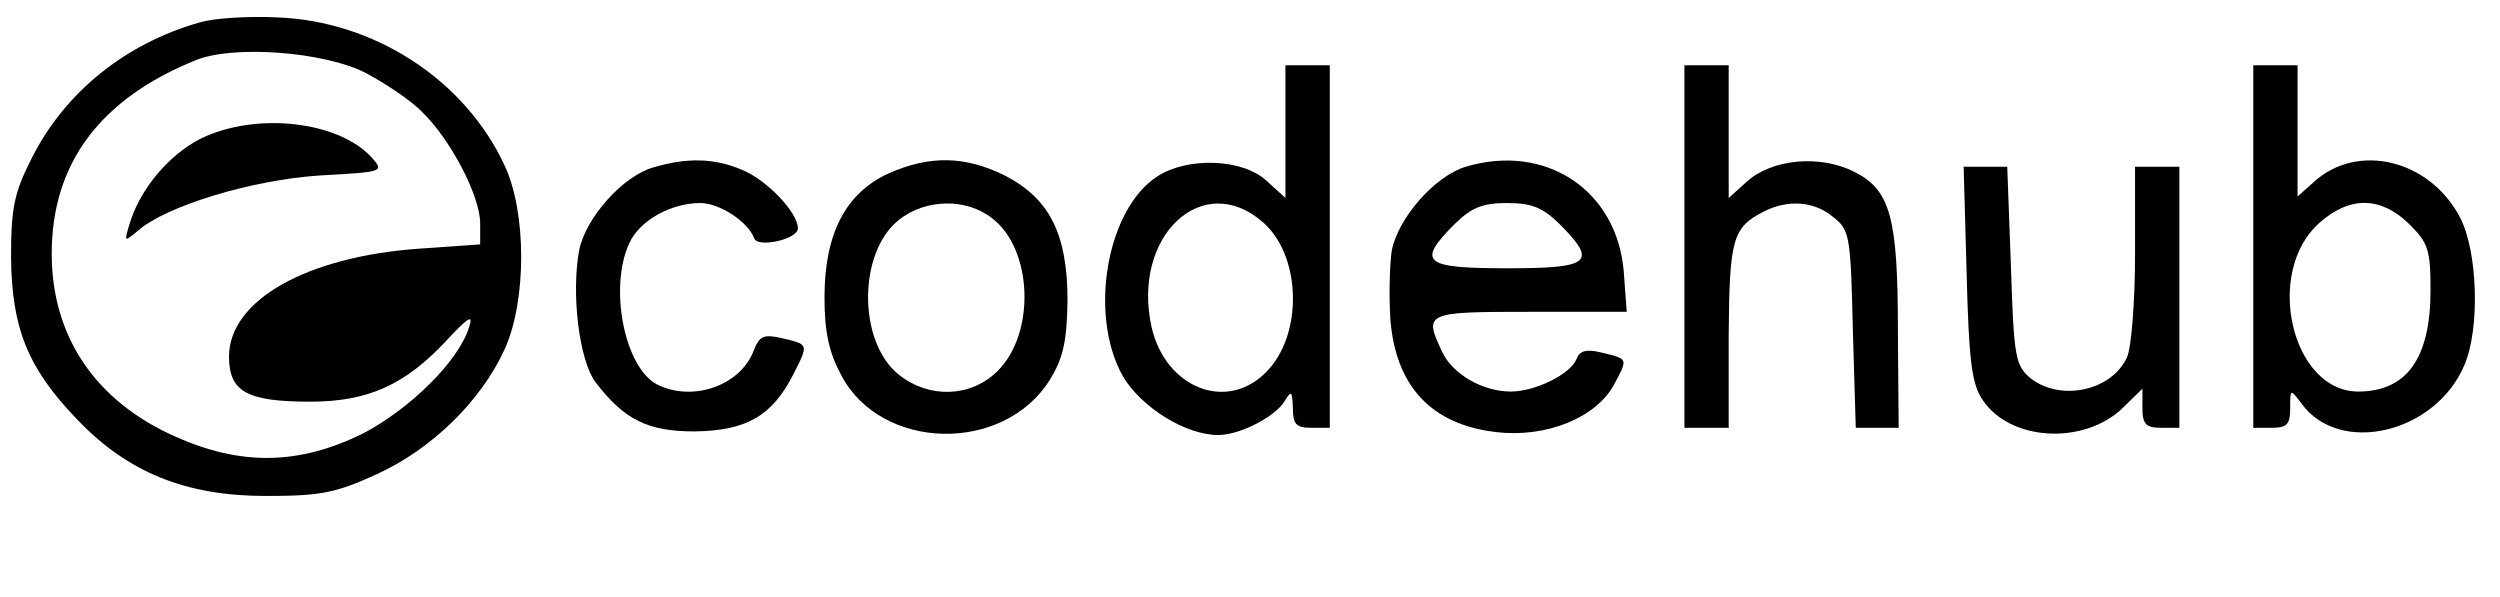
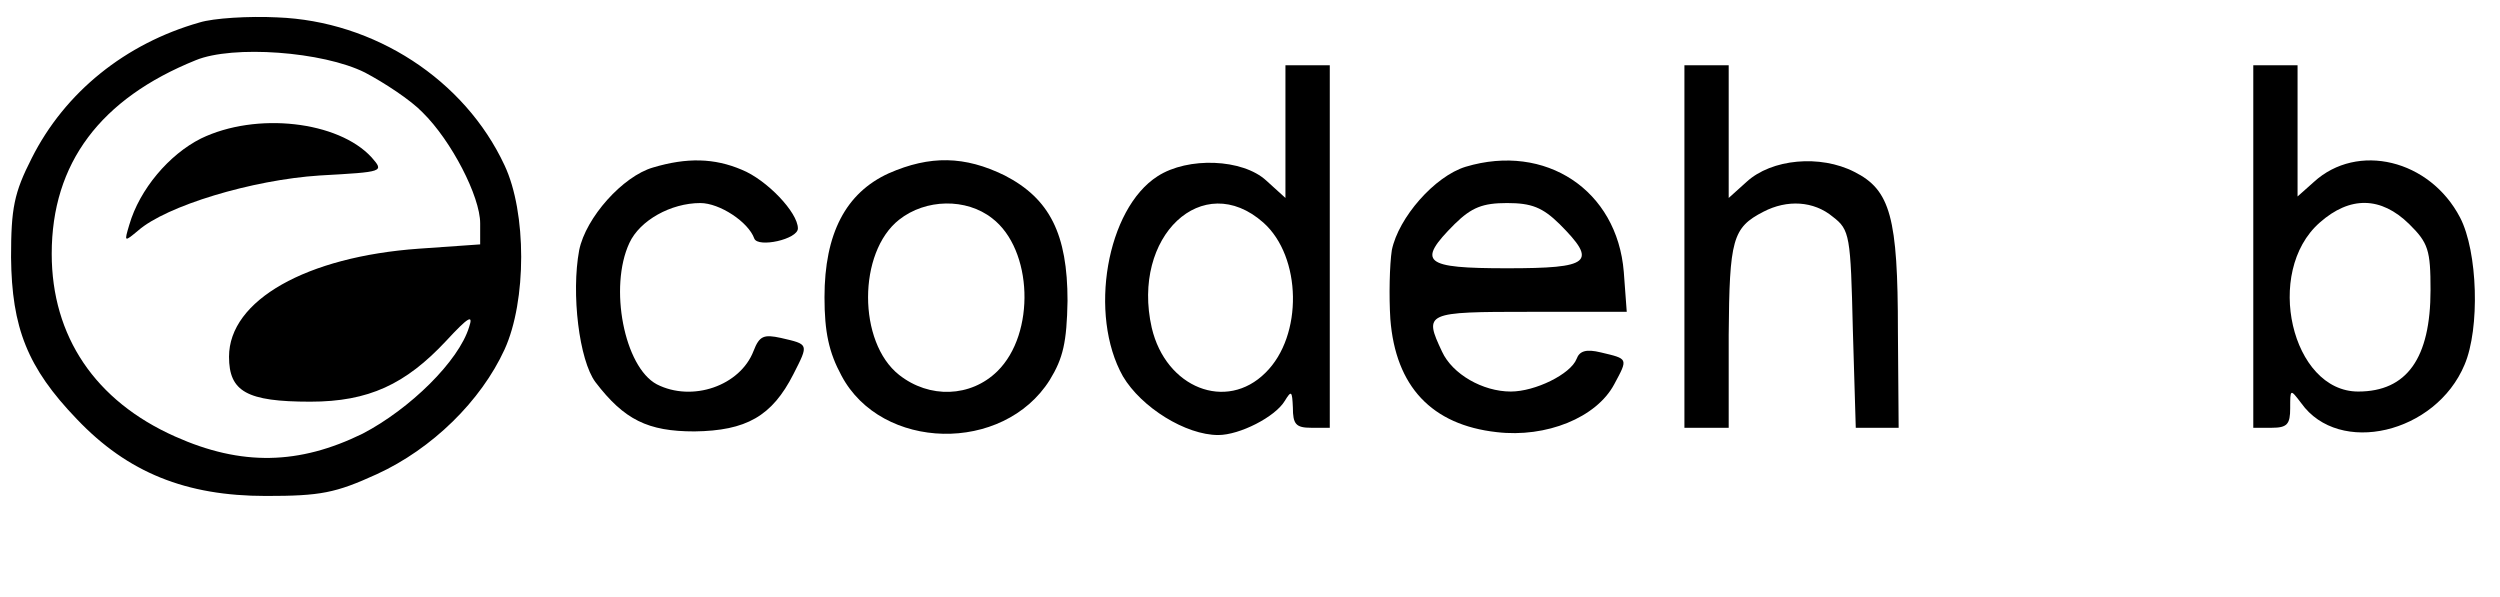
<svg xmlns="http://www.w3.org/2000/svg" width="159px" height="38px" viewBox="0 0 159 38" version="1.1">
  <g id="surface1">
    <path style=" stroke:none;fill-rule:nonzero;fill:rgb(0%,0%,0%);fill-opacity:1;" d="M 12.688 1.43 C 7.988 2.766 4.133 5.855 2.02 10.055 C 0.895 12.266 0.703 13.234 0.703 16.371 C 0.75 20.844 1.738 23.383 4.887 26.656 C 8.129 30.066 11.84 31.543 16.914 31.543 C 20.391 31.543 21.332 31.359 23.961 30.16 C 27.488 28.547 30.586 25.504 32.09 22.227 C 33.5 19.137 33.5 13.512 32.09 10.516 C 29.555 5.074 23.82 1.336 17.621 1.105 C 15.836 1.016 13.578 1.152 12.688 1.43 Z M 23.211 4.613 C 24.434 5.258 26.125 6.363 26.875 7.148 C 28.707 8.945 30.539 12.496 30.539 14.203 L 30.539 15.543 L 26.641 15.816 C 19.5 16.324 14.566 19.094 14.566 22.688 C 14.566 24.902 15.691 25.547 19.734 25.547 C 23.445 25.547 25.797 24.441 28.379 21.676 C 29.789 20.152 30.117 19.969 29.836 20.797 C 29.18 22.965 26.078 26.008 23.07 27.578 C 19.027 29.562 15.363 29.652 11.137 27.762 C 6.062 25.504 3.289 21.398 3.289 16.141 C 3.289 10.375 6.391 6.273 12.453 3.828 C 14.801 2.859 20.531 3.273 23.211 4.613 Z M 23.211 4.613 " />
    <path style=" stroke:none;fill-rule:nonzero;fill:rgb(0%,0%,0%);fill-opacity:1;" d="M 12.781 8.809 C 10.758 9.824 8.879 12.035 8.223 14.297 C 7.895 15.402 7.895 15.402 8.785 14.664 C 10.57 13.098 16.023 11.438 20.344 11.16 C 24.434 10.93 24.434 10.93 23.633 10.008 C 21.52 7.703 16.305 7.102 12.781 8.809 Z M 12.781 8.809 " />
    <path style=" stroke:none;fill-rule:nonzero;fill:rgb(0%,0%,0%);fill-opacity:1;" d="M 81.754 8.395 L 81.754 12.59 L 80.535 11.484 C 79.031 10.098 75.555 9.961 73.625 11.207 C 70.383 13.281 69.211 20.016 71.418 23.934 C 72.594 25.918 75.414 27.668 77.48 27.668 C 78.844 27.668 81.098 26.516 81.707 25.504 C 82.133 24.812 82.18 24.855 82.227 25.918 C 82.227 26.977 82.414 27.207 83.398 27.207 L 84.574 27.207 L 84.574 4.152 L 81.754 4.152 Z M 80.348 14.156 C 82.789 16.324 82.883 21.352 80.488 23.703 C 77.996 26.195 74.145 24.672 73.25 20.844 C 71.934 15.035 76.492 10.746 80.348 14.156 Z M 80.348 14.156 " />
    <path style=" stroke:none;fill-rule:nonzero;fill:rgb(0%,0%,0%);fill-opacity:1;" d="M 107.129 15.68 L 107.129 27.207 L 109.945 27.207 L 109.945 21.305 C 109.992 15.219 110.184 14.48 112.156 13.465 C 113.66 12.684 115.352 12.773 116.57 13.789 C 117.652 14.617 117.699 14.988 117.84 20.938 L 118.027 27.207 L 120.754 27.207 L 120.707 21.074 C 120.707 13.836 120.238 12.082 117.934 10.93 C 115.773 9.824 112.672 10.098 111.074 11.574 L 109.945 12.59 L 109.945 4.152 L 107.129 4.152 Z M 107.129 15.68 " />
    <path style=" stroke:none;fill-rule:nonzero;fill:rgb(0%,0%,0%);fill-opacity:1;" d="M 143.309 15.68 L 143.309 27.207 L 144.48 27.207 C 145.469 27.207 145.656 26.977 145.656 25.965 C 145.656 24.719 145.656 24.719 146.359 25.641 C 148.758 29.008 154.914 27.578 156.746 23.195 C 157.73 20.891 157.59 16.004 156.461 13.836 C 154.535 10.145 149.934 9.039 147.16 11.574 L 146.125 12.496 L 146.125 4.152 L 143.309 4.152 Z M 153.223 14.25 C 154.441 15.449 154.582 15.91 154.582 18.445 C 154.582 22.781 153.078 24.902 149.98 24.902 C 145.75 24.902 143.965 17.293 147.535 14.156 C 149.461 12.453 151.434 12.496 153.223 14.25 Z M 153.223 14.25 " />
    <path style=" stroke:none;fill-rule:nonzero;fill:rgb(0%,0%,0%);fill-opacity:1;" d="M 41.535 10.652 C 39.609 11.207 37.258 13.836 36.836 15.91 C 36.32 18.676 36.836 22.918 37.871 24.305 C 39.703 26.703 41.207 27.438 44.168 27.438 C 47.457 27.395 49.102 26.473 50.461 23.797 C 51.449 21.859 51.449 21.906 49.664 21.492 C 48.582 21.258 48.301 21.352 47.926 22.32 C 47.078 24.535 44.027 25.594 41.77 24.441 C 39.703 23.336 38.715 18.262 40.031 15.449 C 40.691 14.02 42.664 12.914 44.543 12.914 C 45.766 12.914 47.598 14.113 47.973 15.172 C 48.207 15.773 50.746 15.219 50.746 14.527 C 50.746 13.512 48.77 11.438 47.172 10.793 C 45.434 10.055 43.695 10.008 41.535 10.652 Z M 41.535 10.652 " />
    <path style=" stroke:none;fill-rule:nonzero;fill:rgb(0%,0%,0%);fill-opacity:1;" d="M 56.523 11.023 C 53.797 12.266 52.438 14.848 52.438 18.906 C 52.438 21.121 52.719 22.414 53.516 23.887 C 56.055 28.684 63.809 28.867 66.766 24.164 C 67.613 22.781 67.848 21.766 67.895 19.137 C 67.895 14.895 66.766 12.637 63.902 11.16 C 61.363 9.914 59.156 9.867 56.523 11.023 Z M 63.102 13.883 C 65.688 15.863 65.875 21.215 63.43 23.613 C 61.738 25.273 59.109 25.363 57.184 23.844 C 54.551 21.766 54.551 16.047 57.184 13.973 C 58.875 12.637 61.457 12.59 63.102 13.883 Z M 63.102 13.883 " />
-     <path style=" stroke:none;fill-rule:nonzero;fill:rgb(0%,0%,0%);fill-opacity:1;" d="M 93.219 10.605 C 91.246 11.207 88.945 13.836 88.52 15.91 C 88.379 16.832 88.332 18.816 88.426 20.293 C 88.758 24.582 91.059 27.023 95.191 27.484 C 98.34 27.855 101.535 26.562 102.664 24.441 C 103.559 22.781 103.559 22.828 101.816 22.414 C 100.879 22.184 100.457 22.32 100.27 22.828 C 99.891 23.797 97.637 24.902 96.086 24.902 C 94.301 24.902 92.375 23.797 91.715 22.367 C 90.543 19.875 90.637 19.832 97.309 19.832 L 103.461 19.832 L 103.273 17.293 C 102.852 12.082 98.293 9.086 93.219 10.605 Z M 99.188 14.25 C 101.629 16.695 101.16 17.062 95.852 17.062 C 90.543 17.062 90.07 16.695 92.516 14.25 C 93.598 13.188 94.301 12.914 95.852 12.914 C 97.402 12.914 98.105 13.188 99.188 14.25 Z M 99.188 14.25 " />
-     <path style=" stroke:none;fill-rule:nonzero;fill:rgb(0%,0%,0%);fill-opacity:1;" d="M 125.078 17.387 C 125.219 23.012 125.406 24.441 126.109 25.457 C 127.848 28.039 132.453 28.316 134.941 26.008 L 136.258 24.719 L 136.258 25.965 C 136.258 26.977 136.492 27.207 137.434 27.207 L 138.609 27.207 L 138.609 10.605 L 135.789 10.605 L 135.789 16.141 C 135.789 19.184 135.555 22.137 135.273 22.734 C 134.285 24.855 131.09 25.547 129.164 24.074 C 128.176 23.242 128.082 22.781 127.895 16.926 L 127.66 10.605 L 124.887 10.605 Z M 125.078 17.387 " />
+     <path style=" stroke:none;fill-rule:nonzero;fill:rgb(0%,0%,0%);fill-opacity:1;" d="M 93.219 10.605 C 91.246 11.207 88.945 13.836 88.52 15.91 C 88.379 16.832 88.332 18.816 88.426 20.293 C 88.758 24.582 91.059 27.023 95.191 27.484 C 98.34 27.855 101.535 26.562 102.664 24.441 C 103.559 22.781 103.559 22.828 101.816 22.414 C 100.879 22.184 100.457 22.32 100.27 22.828 C 99.891 23.797 97.637 24.902 96.086 24.902 C 94.301 24.902 92.375 23.797 91.715 22.367 C 90.543 19.875 90.637 19.832 97.309 19.832 L 103.461 19.832 L 103.273 17.293 C 102.852 12.082 98.293 9.086 93.219 10.605 Z M 99.188 14.25 C 101.629 16.695 101.16 17.062 95.852 17.062 C 90.543 17.062 90.07 16.695 92.516 14.25 C 93.598 13.188 94.301 12.914 95.852 12.914 C 97.402 12.914 98.105 13.188 99.188 14.25 Z " />
  </g>
</svg>